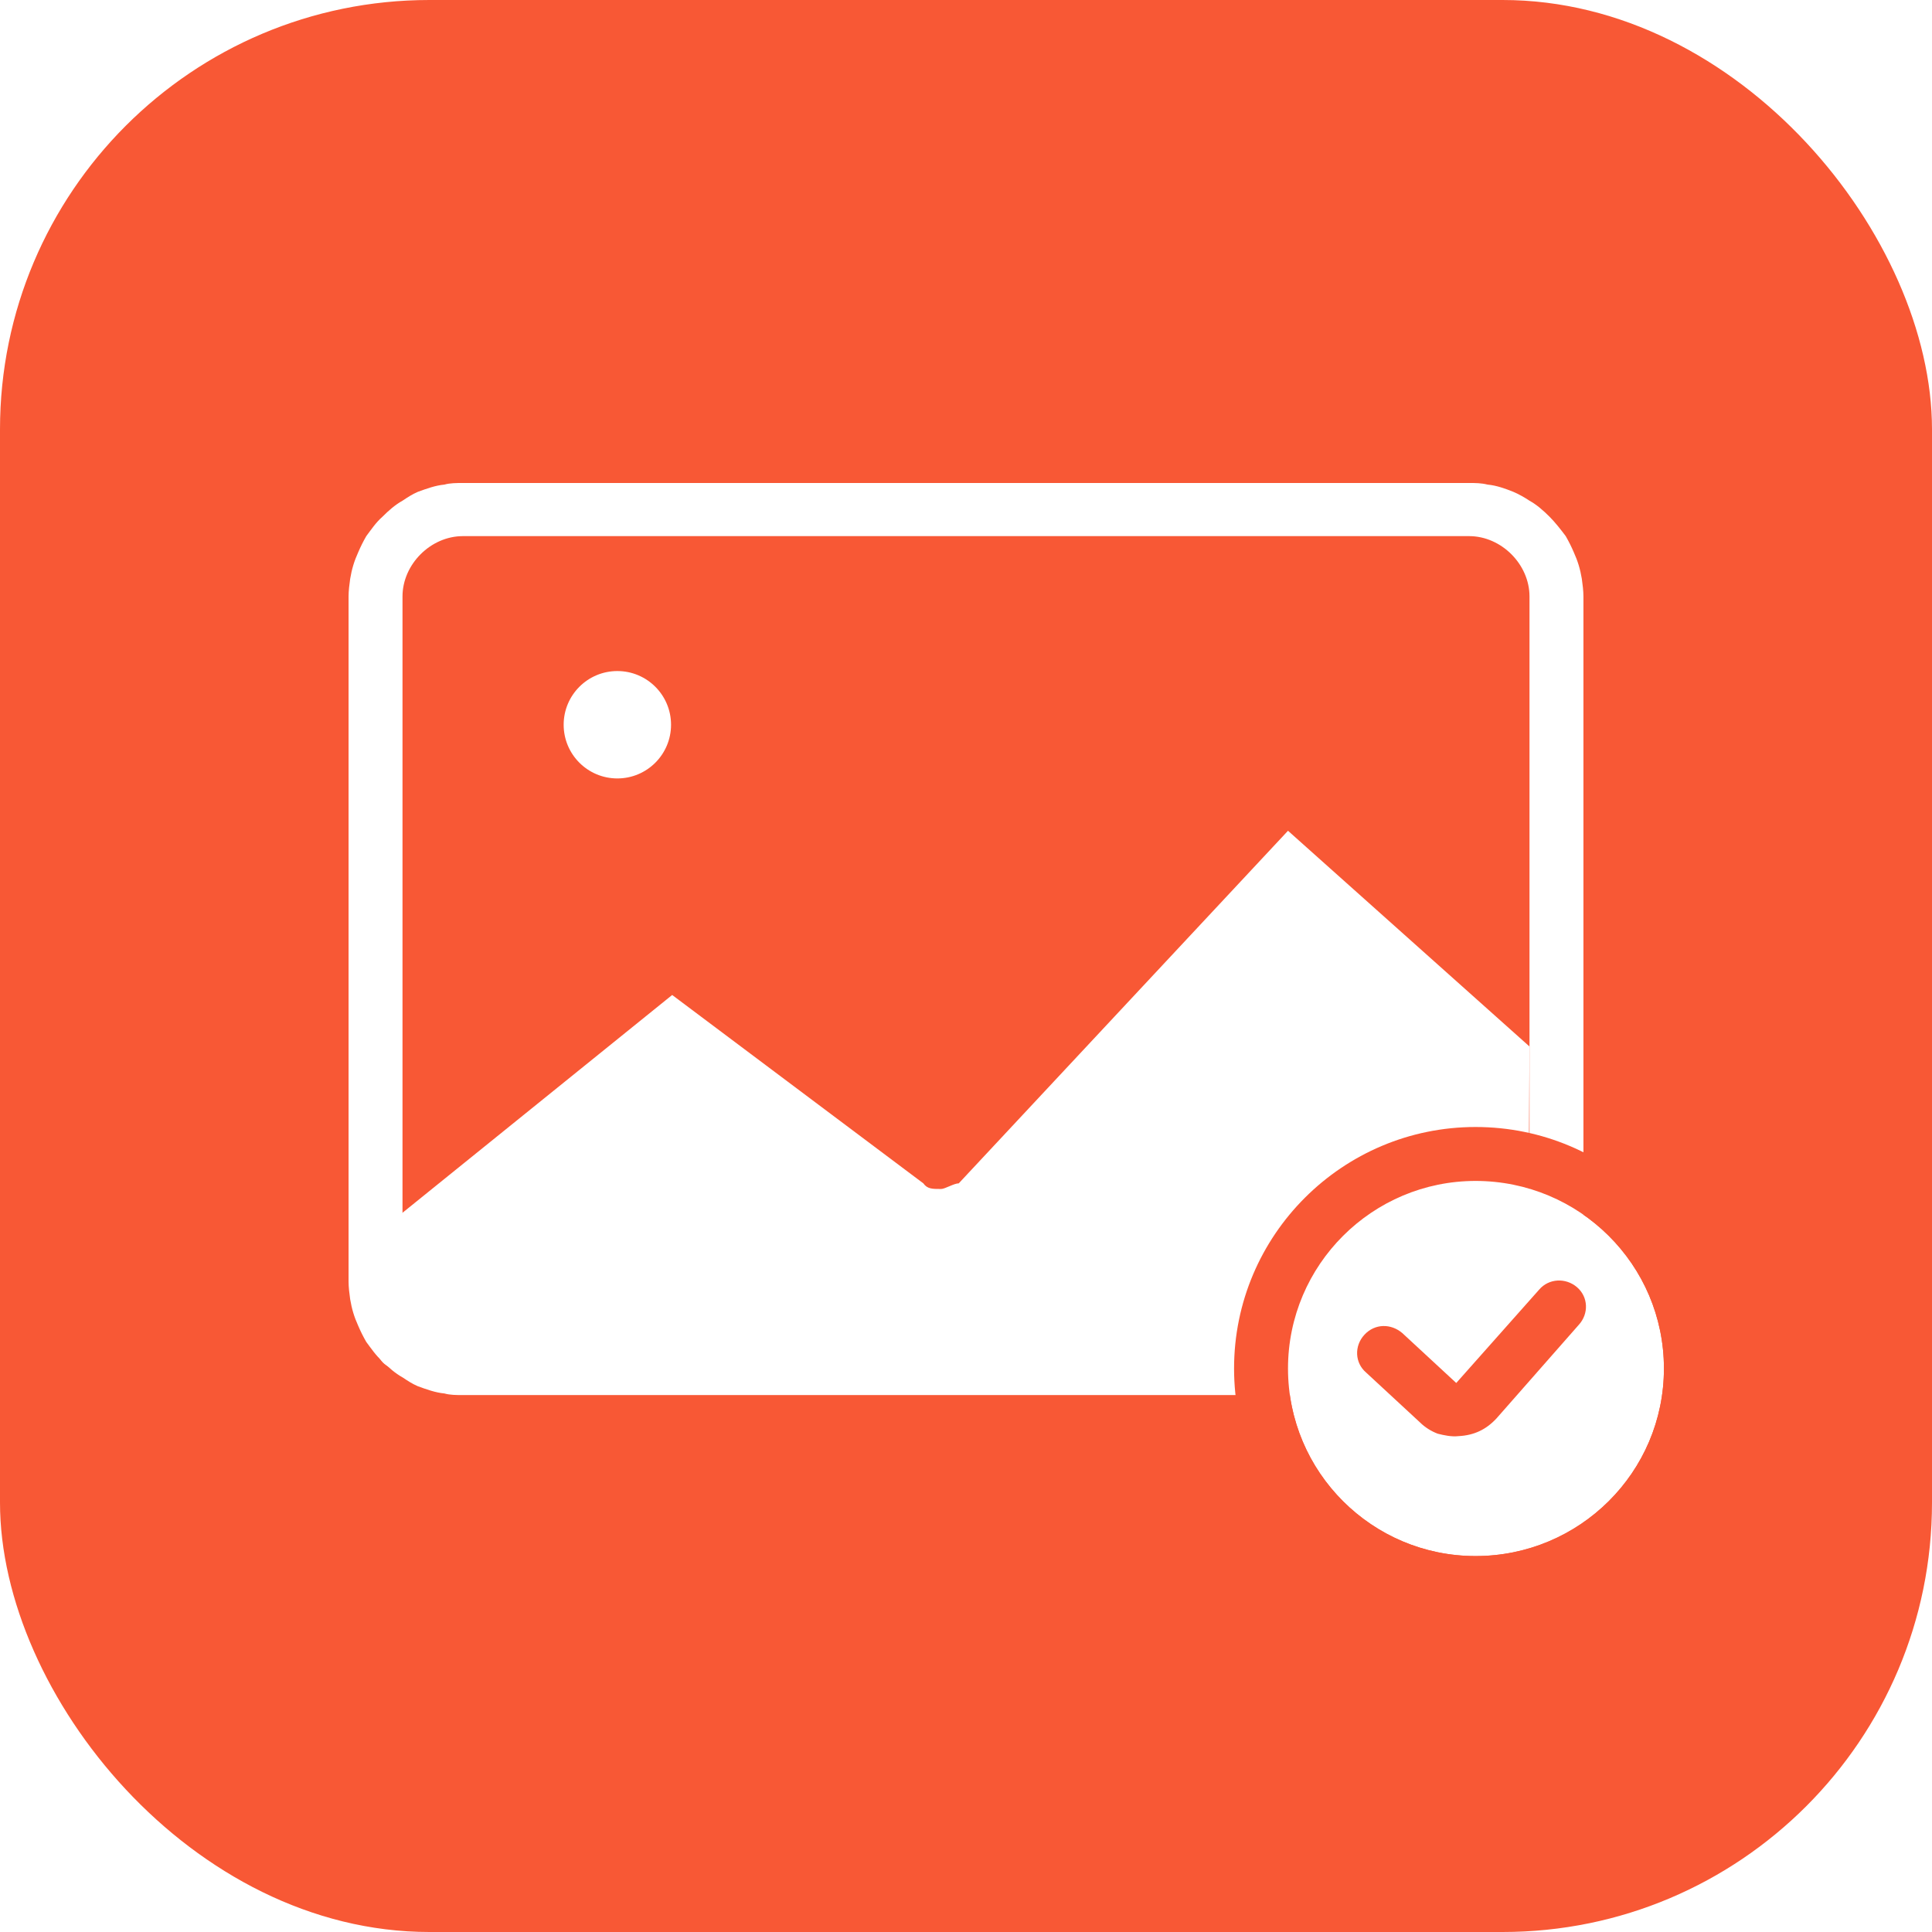
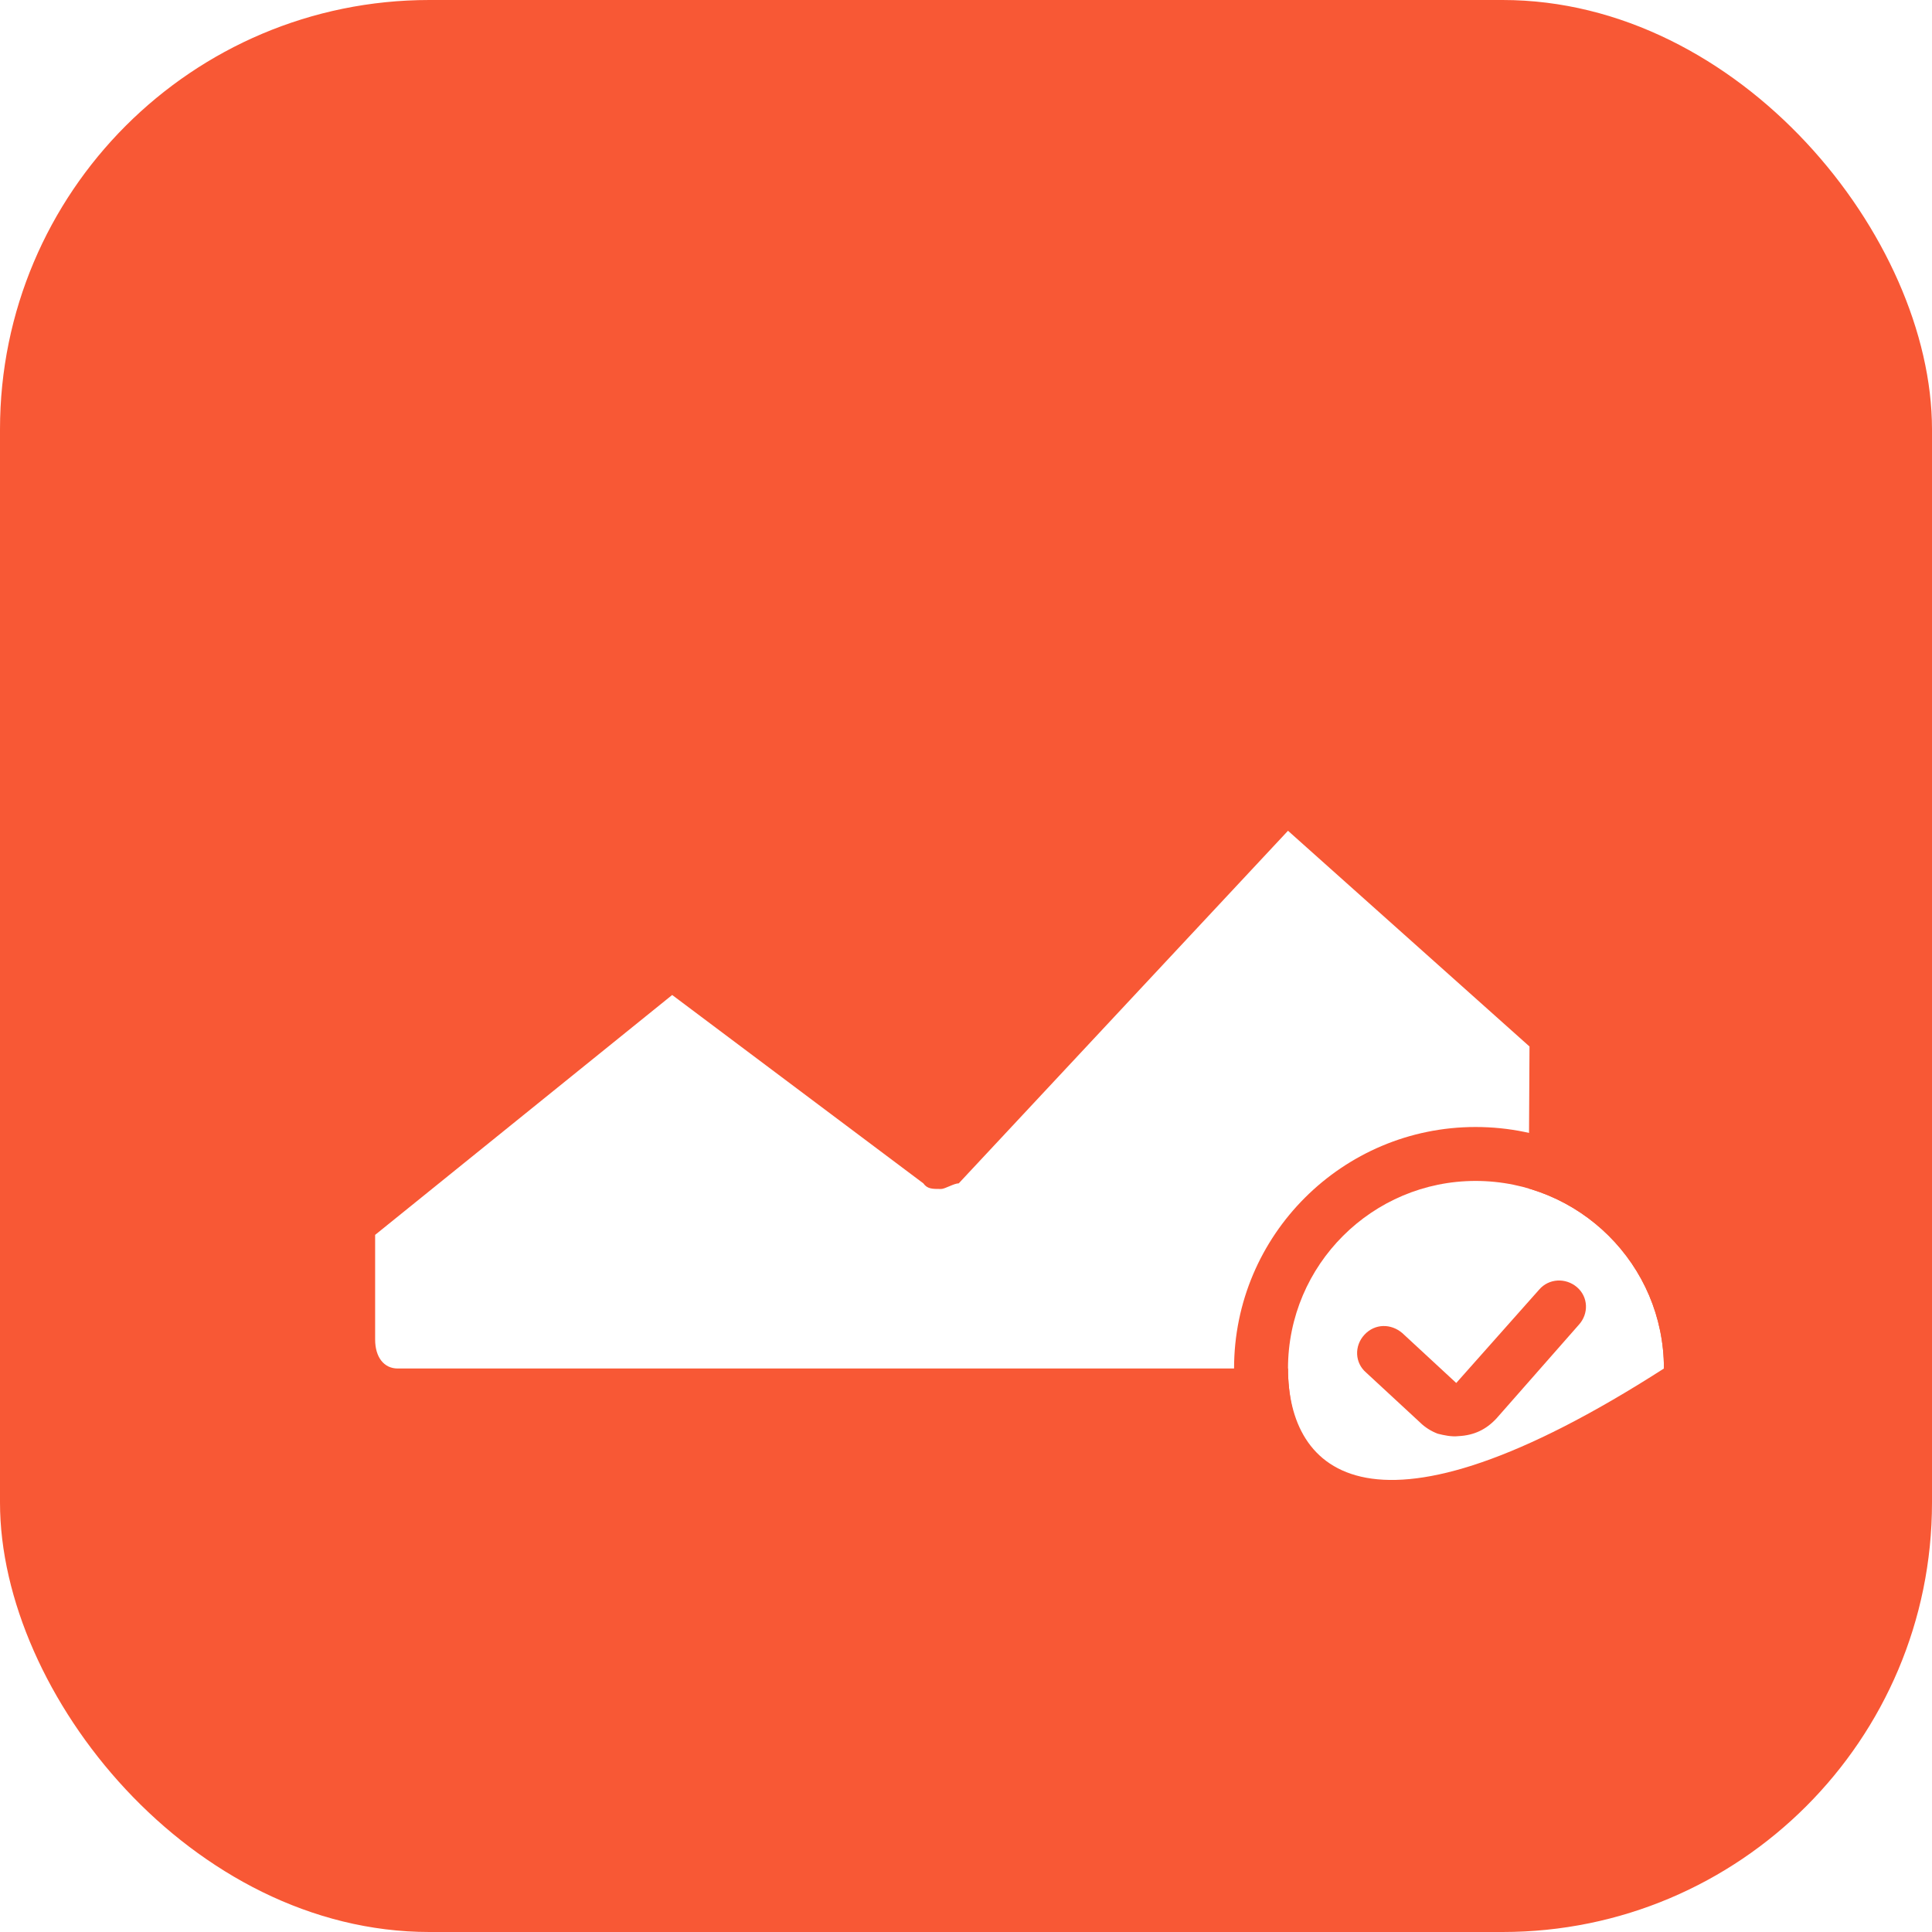
<svg xmlns="http://www.w3.org/2000/svg" width="24" height="24" viewBox="0 0 24 24" fill="none">
  <desc>
			Created with Pixso.
	</desc>
  <defs>
    <filter id="filter_18_2408_dd" x="2.668" y="8.329" width="18.337" height="10.675" filterUnits="userSpaceOnUse" color-interpolation-filters="sRGB">
      <feFlood flood-opacity="0" result="BackgroundImageFix" />
      <feColorMatrix in="SourceAlpha" type="matrix" values="0 0 0 0 0 0 0 0 0 0 0 0 0 0 0 0 0 0 127 0" result="hardAlpha" />
      <feOffset dx="0" dy="0" />
      <feGaussianBlur stdDeviation="0.667" />
      <feComposite in2="hardAlpha" operator="out" k2="-1" k3="1" />
      <feColorMatrix type="matrix" values="0 0 0 0 1 0 0 0 0 0.329 0 0 0 0 0.318 0 0 0 1 0" />
      <feBlend mode="normal" in2="BackgroundImageFix" result="effect_dropShadow_1" />
      <feBlend mode="normal" in="SourceGraphic" in2="effect_dropShadow_1" result="shape" />
    </filter>
    <linearGradient id="paint_linear_59_66_0" x1="0" y1="0" x2="24" y2="24" gradientUnits="userSpaceOnUse">
      <stop offset="0.005" stop-color="#FF732D" />
      <stop offset="0.502" stop-color="#E83511" />
      <stop offset="1" stop-color="#F6421E" />
    </linearGradient>
  </defs>
  <rect id="矩形 1" rx="5.334" width="24" height="24" fill="#F85835" fill-opacity="1" />
  <g opacity="0.253" />
  <g filter="url(#filter_18_2408_dd)">
    <path id="路径" d="M18.98 16.64C18.98 16.86 18.87 17 18.7 17L4.94 17C4.77 17 4.66 16.86 4.66 16.64L4.66 15.34L8.35 12.36L11.47 14.7C11.52 14.77 11.58 14.77 11.69 14.77C11.74 14.77 11.85 14.7 11.91 14.7L16 10.32L19 13L18.98 16.64Z" fill="#FFFFFF" fill-opacity="1" fill-rule="evenodd" />
  </g>
-   <path id="蒙版备份" d="M4.33 7.41L4.33 15.92C4.33 15.99 4.34 16.07 4.35 16.14C4.37 16.26 4.4 16.36 4.45 16.47C4.48 16.54 4.51 16.6 4.55 16.67C4.61 16.75 4.67 16.84 4.75 16.91C4.83 16.99 4.91 17.06 5 17.11C5.06 17.15 5.12 17.19 5.19 17.22C5.3 17.26 5.41 17.3 5.52 17.31C5.59 17.33 5.67 17.33 5.75 17.33L18.25 17.33C18.33 17.33 18.4 17.33 18.48 17.31C18.59 17.3 18.7 17.26 18.8 17.22C18.87 17.19 18.94 17.15 19 17.11C19.09 17.06 19.17 16.99 19.25 16.91C19.32 16.84 19.39 16.75 19.45 16.67C19.49 16.6 19.52 16.54 19.55 16.47C19.6 16.36 19.63 16.26 19.65 16.14C19.66 16.07 19.67 15.99 19.67 15.92L19.67 7.41C19.67 7.34 19.66 7.26 19.65 7.19C19.63 7.07 19.6 6.97 19.55 6.86C19.52 6.79 19.49 6.73 19.45 6.66C19.39 6.58 19.32 6.49 19.25 6.42C19.17 6.34 19.09 6.27 19 6.22C18.94 6.18 18.87 6.14 18.8 6.11C18.7 6.07 18.59 6.03 18.48 6.02C18.4 6 18.33 6 18.25 6L5.75 6C5.67 6 5.59 6 5.52 6.02C5.41 6.03 5.3 6.07 5.19 6.11C5.12 6.14 5.06 6.18 5 6.22C4.91 6.27 4.83 6.34 4.75 6.42C4.67 6.49 4.61 6.58 4.55 6.66C4.51 6.73 4.48 6.79 4.45 6.86C4.4 6.97 4.37 7.07 4.35 7.19C4.34 7.26 4.33 7.34 4.33 7.41ZM5 15.92L5 7.41C5 7.01 5.35 6.66 5.75 6.66L18.25 6.66C18.65 6.66 19 7.01 19 7.41L19 15.92C19 16.32 18.65 16.67 18.25 16.67L5.75 16.67C5.35 16.67 5 16.32 5 15.92Z" fill="#FFFFFF" fill-opacity="1" fill-rule="evenodd" />
-   <path id="椭圆形" d="M16 17C16 15.71 17.04 14.67 18.33 14.67C19.62 14.67 20.67 15.71 20.67 17C20.67 18.29 19.62 19.33 18.33 19.33C17.04 19.33 16 18.29 16 17Z" fill="#FFFFFF" fill-opacity="1" fill-rule="evenodd" />
+   <path id="椭圆形" d="M16 17C16 15.71 17.04 14.67 18.33 14.67C19.62 14.67 20.67 15.71 20.67 17C17.04 19.33 16 18.29 16 17Z" fill="#FFFFFF" fill-opacity="1" fill-rule="evenodd" />
  <path id="椭圆形 (边框)" d="M21.33 17C21.33 18.66 19.99 20 18.33 20C16.68 20 15.33 18.66 15.33 17C15.33 15.34 16.68 14 18.33 14C19.99 14 21.33 15.34 21.33 17ZM20.67 17C20.67 18.29 19.62 19.33 18.33 19.33C17.05 19.33 16 18.29 16 17C16 15.71 17.05 14.67 18.33 14.67C19.62 14.67 20.67 15.71 20.67 17Z" fill="#F85835" fill-opacity="1" fill-rule="evenodd" />
  <path id="路径 10 (边框)" d="M19.61 16.46L18.59 17.62C18.46 17.76 18.31 17.83 18.12 17.84C18.03 17.85 17.94 17.83 17.86 17.81C17.78 17.78 17.7 17.73 17.64 17.67L16.97 17.05C16.83 16.93 16.82 16.72 16.95 16.58C17.08 16.44 17.28 16.44 17.42 16.56L18.09 17.18L19.12 16.02C19.24 15.88 19.45 15.87 19.59 15.99C19.73 16.11 19.74 16.32 19.61 16.46Z" fill="#F85835" fill-opacity="1" fill-rule="evenodd" />
-   <circle id="椭圆形" cx="7.669" cy="9.003" r="0.667" fill="#FFFFFF" fill-opacity="1" />
</svg>